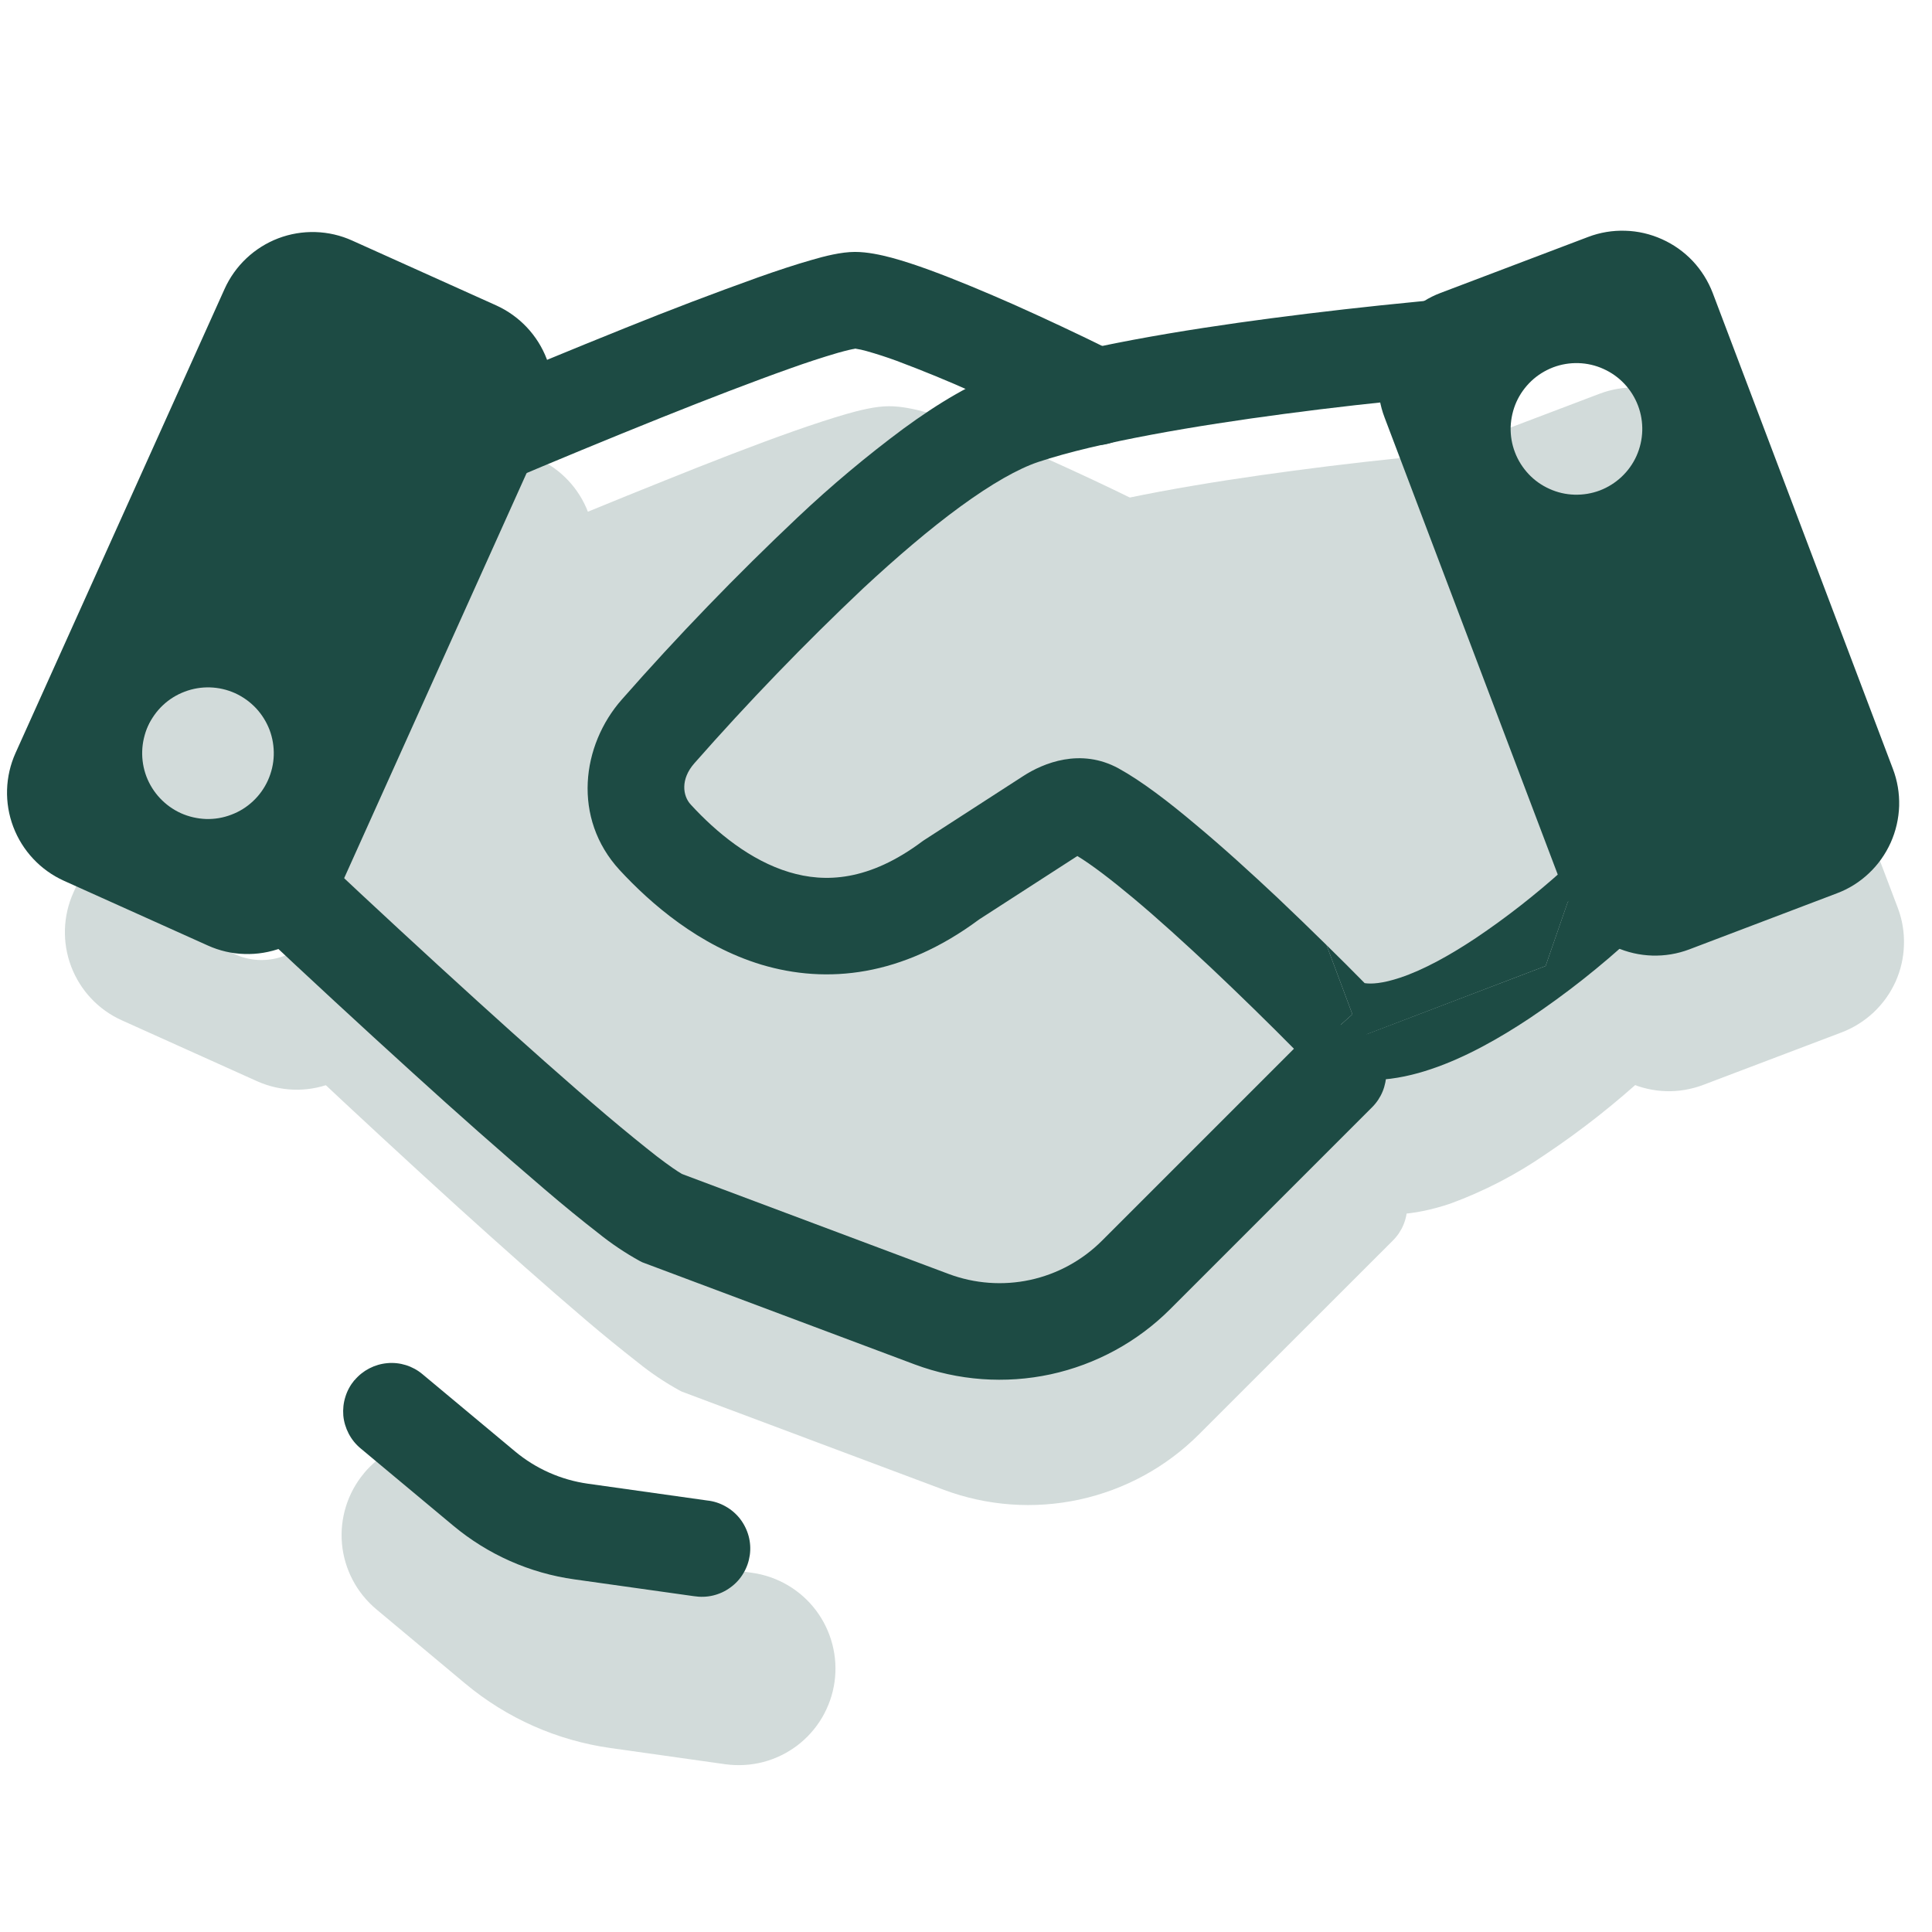
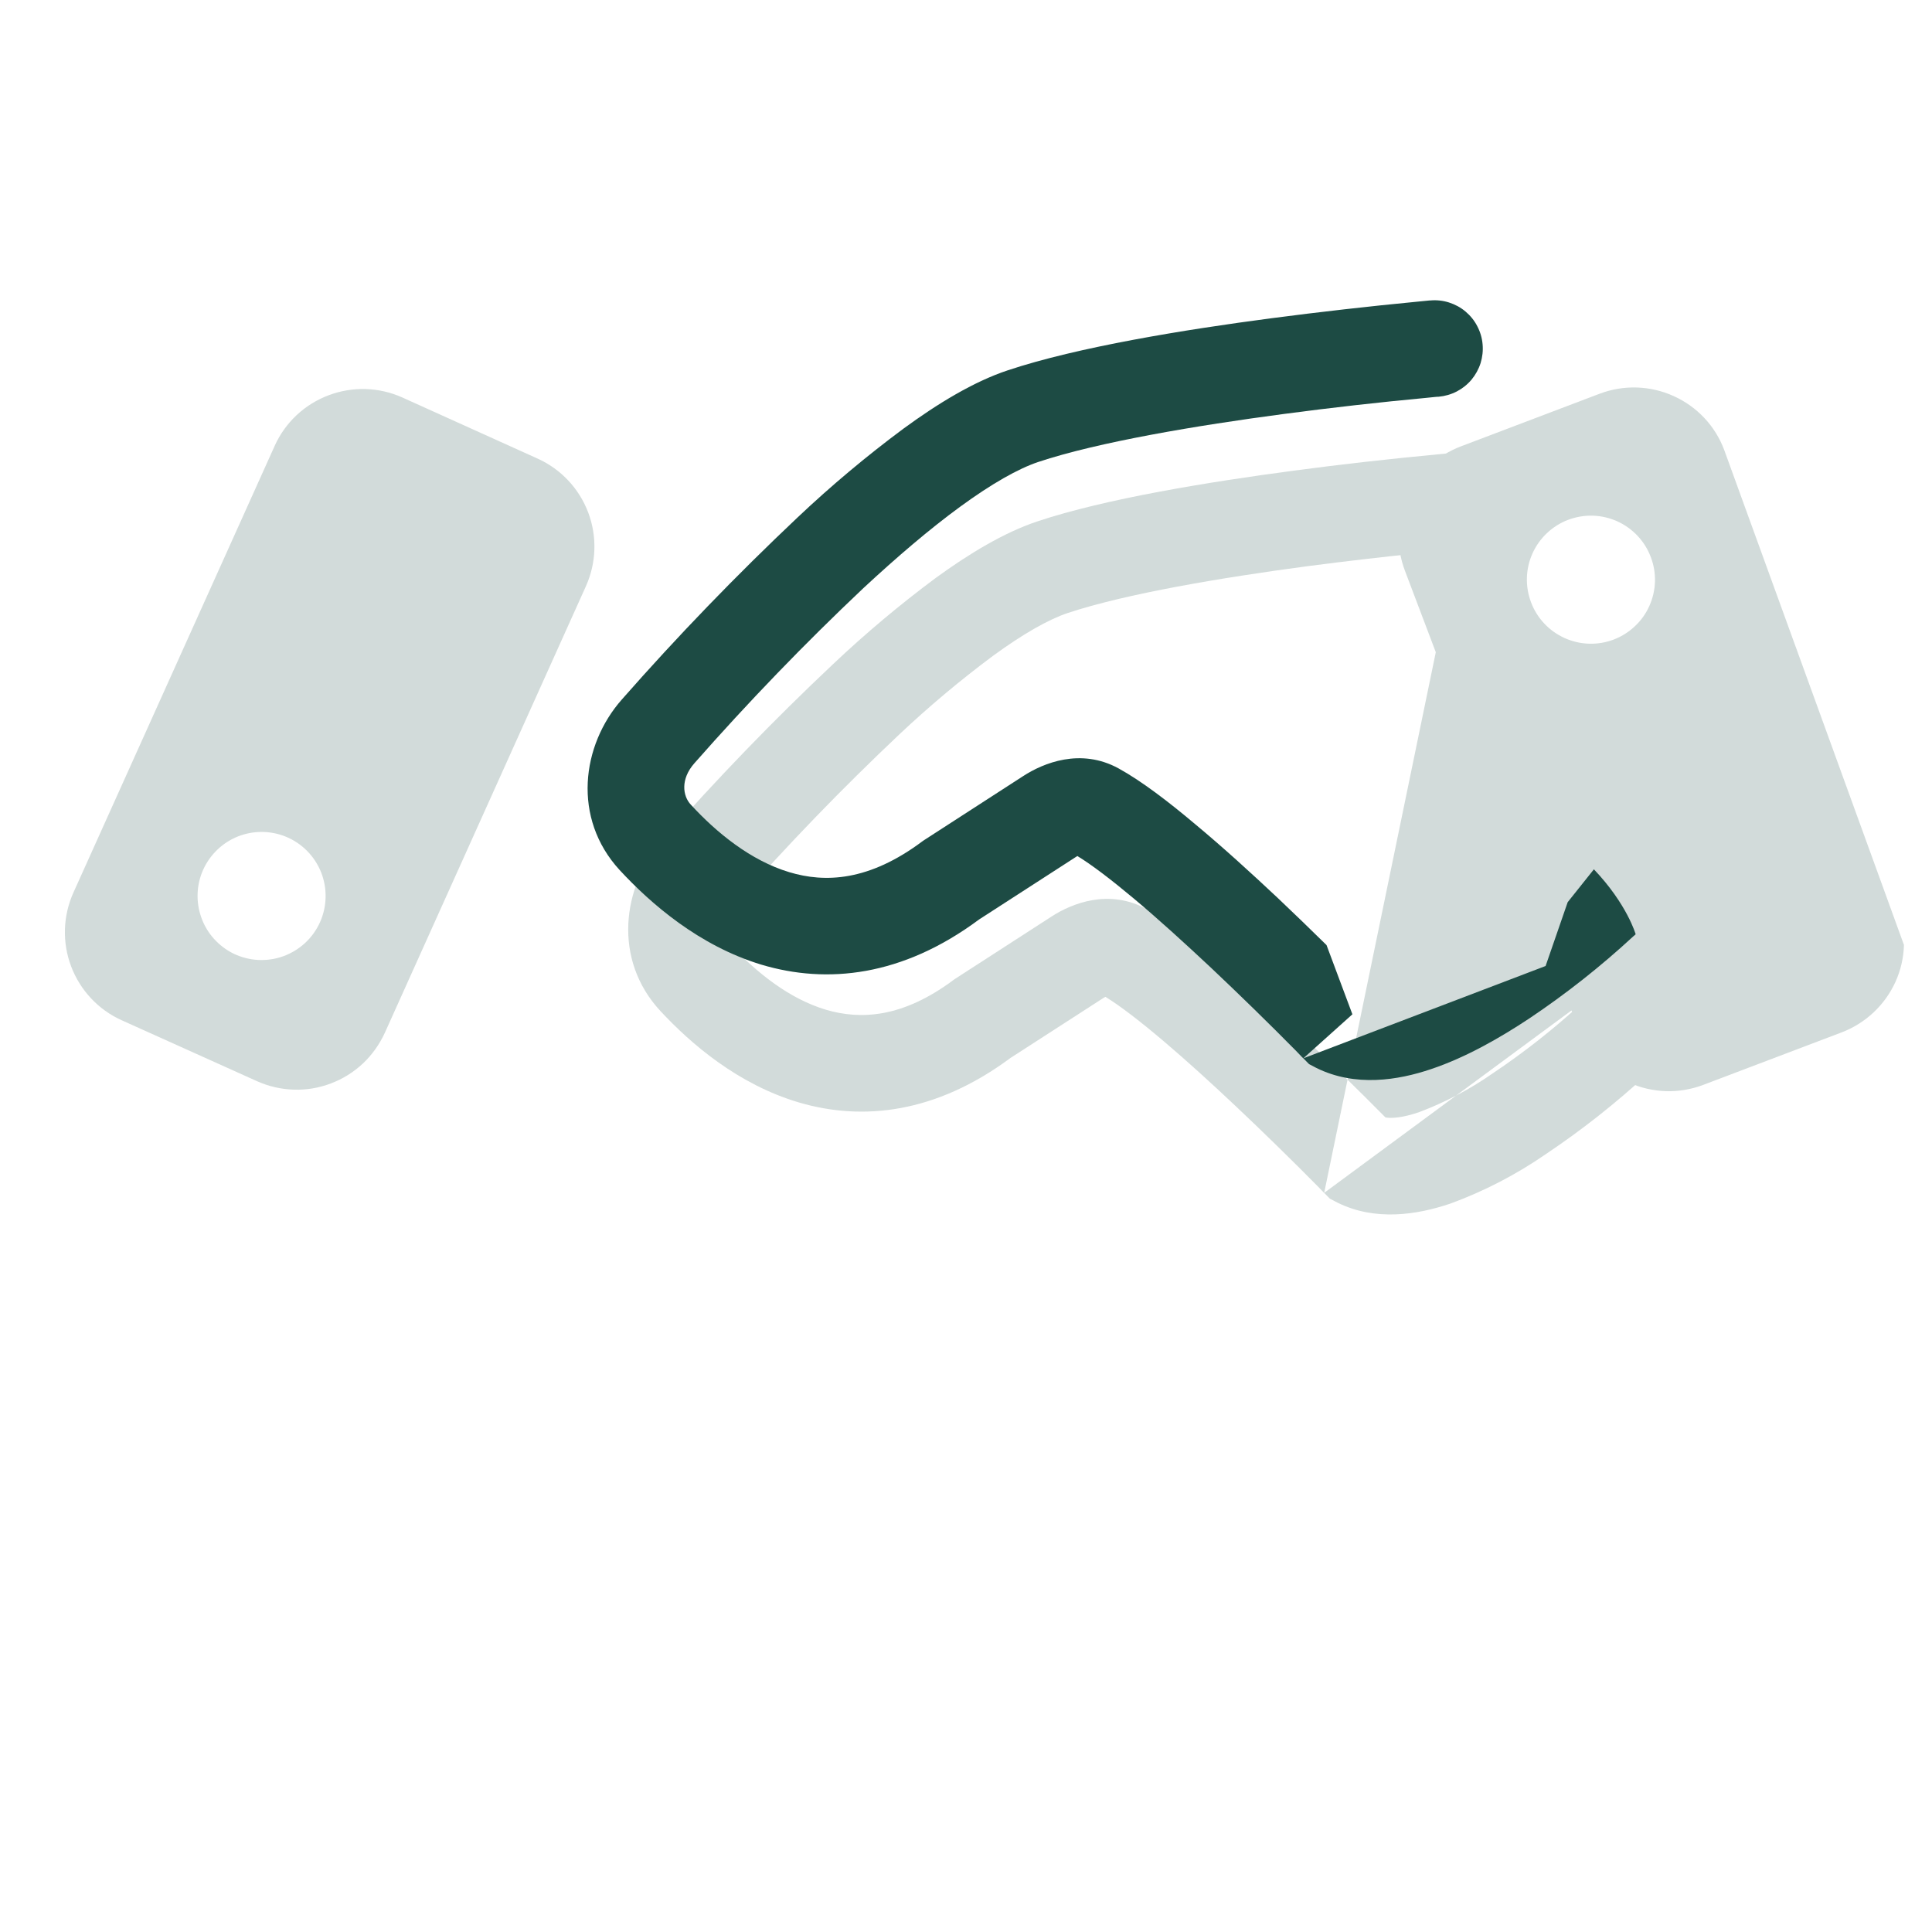
<svg xmlns="http://www.w3.org/2000/svg" width="23" height="23" viewBox="0 0 23 23" fill="none">
  <g opacity="0.2">
-     <path fill-rule="evenodd" clip-rule="evenodd" d="M4.79 4.732C4.512 4.607 4.196 4.598 3.911 4.706C3.625 4.814 3.395 5.03 3.27 5.308L0.874 10.626C0.749 10.904 0.739 11.22 0.847 11.505C0.955 11.79 1.171 12.021 1.449 12.146L3.059 12.871C3.197 12.933 3.345 12.967 3.496 12.972C3.647 12.977 3.798 12.952 3.939 12.898C4.08 12.845 4.21 12.764 4.32 12.661C4.43 12.557 4.518 12.433 4.581 12.296L6.975 6.979C7.1 6.701 7.11 6.385 7.002 6.1C6.894 5.815 6.677 5.584 6.399 5.459L4.79 4.732ZM2.777 11.351C2.869 11.396 2.969 11.422 3.071 11.428C3.173 11.433 3.276 11.419 3.372 11.384C3.468 11.349 3.556 11.296 3.632 11.226C3.707 11.157 3.767 11.073 3.809 10.98C3.851 10.887 3.874 10.786 3.876 10.684C3.879 10.582 3.86 10.48 3.823 10.385C3.785 10.29 3.728 10.203 3.656 10.13C3.585 10.058 3.499 10 3.404 9.961C3.221 9.886 3.016 9.885 2.832 9.958C2.649 10.031 2.501 10.173 2.419 10.353C2.338 10.533 2.33 10.738 2.397 10.924C2.463 11.11 2.6 11.263 2.777 11.351ZM21.925 12.29C22.066 12.236 22.195 12.155 22.305 12.052C22.415 11.948 22.504 11.824 22.566 11.687C22.628 11.549 22.662 11.4 22.666 11.249C22.671 11.098 22.646 10.948 22.592 10.806L20.526 5.356C20.419 5.07 20.202 4.84 19.924 4.715C19.646 4.589 19.329 4.579 19.044 4.687L17.394 5.313C17.253 5.366 17.123 5.447 17.013 5.551C16.903 5.654 16.814 5.779 16.752 5.916C16.69 6.054 16.656 6.203 16.651 6.354C16.647 6.505 16.672 6.655 16.726 6.796L18.791 12.248C18.845 12.389 18.925 12.518 19.029 12.628C19.133 12.738 19.257 12.827 19.395 12.889C19.532 12.951 19.681 12.985 19.832 12.99C19.983 12.995 20.133 12.969 20.275 12.916L21.925 12.29ZM18.669 6.188C18.48 6.26 18.327 6.404 18.244 6.588C18.161 6.772 18.155 6.982 18.227 7.171C18.298 7.36 18.442 7.513 18.627 7.596C18.811 7.679 19.021 7.686 19.21 7.614C19.303 7.579 19.389 7.525 19.462 7.456C19.535 7.388 19.594 7.306 19.635 7.214C19.676 7.123 19.699 7.024 19.702 6.924C19.705 6.824 19.688 6.725 19.652 6.631C19.617 6.537 19.563 6.452 19.495 6.379C19.426 6.306 19.344 6.247 19.253 6.206C19.161 6.165 19.063 6.142 18.963 6.139C18.863 6.136 18.763 6.153 18.669 6.188Z" fill="#1D4B44" />
+     <path fill-rule="evenodd" clip-rule="evenodd" d="M4.79 4.732C4.512 4.607 4.196 4.598 3.911 4.706C3.625 4.814 3.395 5.03 3.27 5.308L0.874 10.626C0.749 10.904 0.739 11.22 0.847 11.505C0.955 11.79 1.171 12.021 1.449 12.146L3.059 12.871C3.197 12.933 3.345 12.967 3.496 12.972C3.647 12.977 3.798 12.952 3.939 12.898C4.08 12.845 4.21 12.764 4.32 12.661C4.43 12.557 4.518 12.433 4.581 12.296L6.975 6.979C7.1 6.701 7.11 6.385 7.002 6.1C6.894 5.815 6.677 5.584 6.399 5.459L4.79 4.732ZM2.777 11.351C2.869 11.396 2.969 11.422 3.071 11.428C3.173 11.433 3.276 11.419 3.372 11.384C3.468 11.349 3.556 11.296 3.632 11.226C3.707 11.157 3.767 11.073 3.809 10.98C3.851 10.887 3.874 10.786 3.876 10.684C3.879 10.582 3.86 10.48 3.823 10.385C3.785 10.29 3.728 10.203 3.656 10.13C3.585 10.058 3.499 10 3.404 9.961C3.221 9.886 3.016 9.885 2.832 9.958C2.649 10.031 2.501 10.173 2.419 10.353C2.338 10.533 2.33 10.738 2.397 10.924C2.463 11.11 2.6 11.263 2.777 11.351ZM21.925 12.29C22.066 12.236 22.195 12.155 22.305 12.052C22.415 11.948 22.504 11.824 22.566 11.687C22.628 11.549 22.662 11.4 22.666 11.249L20.526 5.356C20.419 5.07 20.202 4.84 19.924 4.715C19.646 4.589 19.329 4.579 19.044 4.687L17.394 5.313C17.253 5.366 17.123 5.447 17.013 5.551C16.903 5.654 16.814 5.779 16.752 5.916C16.69 6.054 16.656 6.203 16.651 6.354C16.647 6.505 16.672 6.655 16.726 6.796L18.791 12.248C18.845 12.389 18.925 12.518 19.029 12.628C19.133 12.738 19.257 12.827 19.395 12.889C19.532 12.951 19.681 12.985 19.832 12.99C19.983 12.995 20.133 12.969 20.275 12.916L21.925 12.29ZM18.669 6.188C18.48 6.26 18.327 6.404 18.244 6.588C18.161 6.772 18.155 6.982 18.227 7.171C18.298 7.36 18.442 7.513 18.627 7.596C18.811 7.679 19.021 7.686 19.21 7.614C19.303 7.579 19.389 7.525 19.462 7.456C19.535 7.388 19.594 7.306 19.635 7.214C19.676 7.123 19.699 7.024 19.702 6.924C19.705 6.824 19.688 6.725 19.652 6.631C19.617 6.537 19.563 6.452 19.495 6.379C19.426 6.306 19.344 6.247 19.253 6.206C19.161 6.165 19.063 6.142 18.963 6.139C18.863 6.136 18.763 6.153 18.669 6.188Z" fill="#1D4B44" />
    <path fill-rule="evenodd" clip-rule="evenodd" d="M17.345 6.543H17.335L17.309 6.546L17.205 6.555L16.821 6.593C16.496 6.627 16.047 6.677 15.553 6.742C14.548 6.876 13.406 7.067 12.71 7.298C12.481 7.375 12.179 7.546 11.818 7.81C11.429 8.1 11.057 8.412 10.704 8.745C10.022 9.389 9.369 10.064 8.749 10.769C8.583 10.956 8.611 11.154 8.706 11.255C9.004 11.575 9.396 11.892 9.837 12.022C10.242 12.14 10.743 12.122 11.357 11.662L11.373 11.651L12.517 10.912C12.757 10.756 13.202 10.574 13.655 10.825C14.158 11.103 14.912 11.777 15.492 12.323C15.831 12.644 16.165 12.971 16.494 13.303C16.566 13.315 16.691 13.309 16.894 13.24C17.202 13.124 17.495 12.97 17.765 12.782C18.14 12.531 18.495 12.252 18.827 11.946L18.841 11.932L18.844 11.929M15.764 14.201L15.832 14.27L15.918 14.315C16.375 14.543 16.875 14.46 17.262 14.33C17.665 14.183 18.049 13.984 18.402 13.74C18.828 13.455 19.231 13.137 19.608 12.79L19.627 12.771L19.633 12.766L19.635 12.764L19.241 12.346L19.637 12.763C19.691 12.711 19.735 12.648 19.766 12.579C19.797 12.51 19.813 12.436 19.815 12.36C19.817 12.285 19.804 12.21 19.777 12.139C19.75 12.069 19.709 12.004 19.657 11.95C19.605 11.895 19.543 11.851 19.474 11.82C19.405 11.79 19.33 11.773 19.255 11.771C19.179 11.769 19.104 11.782 19.034 11.809C18.963 11.836 18.899 11.877 18.844 11.929M15.764 14.201L15.759 14.197L15.744 14.181L15.682 14.117C15.361 13.793 15.035 13.474 14.703 13.161C14.13 12.62 13.522 12.089 13.16 11.867C13.153 11.87 13.146 11.874 13.14 11.878L12.029 12.595C11.141 13.254 10.271 13.348 9.513 13.125C8.786 12.911 8.225 12.426 7.864 12.038C7.292 11.424 7.405 10.551 7.887 10.007C8.532 9.274 9.211 8.572 9.921 7.903C10.307 7.538 10.714 7.197 11.14 6.88C11.536 6.592 11.952 6.34 12.347 6.208C13.159 5.936 14.402 5.736 15.402 5.603C15.966 5.528 16.532 5.464 17.098 5.411L17.206 5.4L17.235 5.398L17.244 5.397C17.395 5.387 17.543 5.436 17.657 5.534C17.771 5.632 17.843 5.771 17.856 5.921C17.869 6.071 17.823 6.22 17.727 6.336C17.631 6.452 17.494 6.527 17.345 6.543" fill="#1D4B44" />
-     <path fill-rule="evenodd" clip-rule="evenodd" d="M6.334 7.618L6.108 7.089L5.881 6.56L5.927 6.541L6.054 6.487C6.674 6.224 7.297 5.967 7.923 5.717C8.449 5.505 8.999 5.291 9.457 5.13C9.684 5.05 9.895 4.981 10.072 4.93C10.225 4.886 10.42 4.836 10.583 4.836C10.73 4.836 10.885 4.87 11.011 4.904C11.149 4.939 11.299 4.99 11.452 5.045C11.759 5.157 12.105 5.303 12.425 5.444C12.798 5.611 13.169 5.784 13.536 5.965L13.609 6.002L13.629 6.011L13.636 6.014C13.771 6.083 13.874 6.203 13.921 6.347C13.969 6.491 13.958 6.648 13.89 6.784C13.822 6.919 13.704 7.023 13.56 7.072C13.416 7.12 13.259 7.11 13.123 7.044L13.117 7.04L13.099 7.032L13.03 6.998C12.676 6.824 12.318 6.656 11.958 6.495C11.648 6.357 11.33 6.224 11.06 6.126C10.947 6.084 10.831 6.047 10.715 6.014C10.673 6.002 10.63 5.993 10.587 5.986L10.577 5.988C10.554 5.993 10.496 6.004 10.388 6.035C10.243 6.077 10.057 6.139 9.839 6.215C9.405 6.369 8.871 6.575 8.349 6.784C7.731 7.032 7.115 7.286 6.502 7.546L6.378 7.599L6.334 7.618ZM5.58 7.315C5.55 7.246 5.534 7.171 5.533 7.096C5.532 7.02 5.546 6.945 5.574 6.875C5.602 6.805 5.644 6.741 5.696 6.687C5.749 6.633 5.812 6.589 5.881 6.56L6.108 7.089L6.334 7.618C6.194 7.677 6.036 7.679 5.895 7.623C5.753 7.566 5.64 7.455 5.58 7.315ZM3.453 11.728C3.504 11.673 3.567 11.629 3.636 11.598C3.704 11.567 3.779 11.55 3.854 11.548C3.93 11.546 4.005 11.558 4.076 11.585C4.146 11.612 4.211 11.653 4.266 11.705L3.871 12.122L3.476 12.541C3.421 12.489 3.377 12.427 3.346 12.358C3.315 12.289 3.298 12.214 3.296 12.139C3.293 12.063 3.306 11.988 3.333 11.918C3.36 11.847 3.401 11.783 3.453 11.728ZM8.584 15.514L11.635 16.658C11.945 16.774 12.282 16.799 12.606 16.729C12.93 16.659 13.227 16.497 13.461 16.262L15.77 13.953C15.878 13.845 16.025 13.785 16.177 13.785C16.33 13.785 16.476 13.846 16.584 13.954C16.692 14.062 16.752 14.208 16.752 14.361C16.752 14.513 16.691 14.659 16.583 14.767L14.274 17.075C13.884 17.466 13.389 17.735 12.85 17.852C12.31 17.969 11.748 17.928 11.231 17.734L8.115 16.566L8.088 16.552C7.916 16.457 7.753 16.348 7.599 16.224C7.388 16.059 7.18 15.89 6.976 15.716C6.516 15.325 5.973 14.842 5.456 14.374C4.846 13.819 4.24 13.26 3.64 12.695L3.519 12.581L3.476 12.541L3.871 12.122L4.266 11.705L4.308 11.744L4.428 11.858C5.023 12.418 5.624 12.972 6.229 13.522C6.743 13.988 7.275 14.461 7.719 14.838C7.942 15.027 8.14 15.189 8.301 15.312C8.447 15.425 8.539 15.487 8.584 15.514ZM4.333 17.538C4.43 17.422 4.549 17.326 4.683 17.256C4.817 17.186 4.963 17.143 5.114 17.129C5.264 17.116 5.416 17.132 5.56 17.177C5.704 17.223 5.838 17.296 5.954 17.393L7.012 18.277C7.177 18.415 7.377 18.503 7.589 18.533L8.955 18.724C9.105 18.745 9.249 18.796 9.379 18.872C9.509 18.949 9.623 19.05 9.714 19.171C9.805 19.292 9.871 19.429 9.909 19.575C9.947 19.721 9.956 19.874 9.935 20.023C9.914 20.173 9.863 20.317 9.787 20.447C9.71 20.577 9.609 20.691 9.488 20.782C9.367 20.873 9.23 20.939 9.084 20.977C8.937 21.015 8.785 21.023 8.636 21.003L7.269 20.81C6.632 20.721 6.032 20.455 5.538 20.042L4.48 19.158C4.246 18.962 4.099 18.682 4.071 18.378C4.044 18.075 4.138 17.773 4.333 17.539" fill="#1D4B44" />
-     <path d="M5.69 7.043L8.487 5.922H11.284L16.735 6.529L17.854 9.324L18.973 12.121L16.735 13.8L12.82 17.156L8.487 16.18L6.108 14.359L3.871 12.121L5.69 7.043Z" fill="#1D4B44" />
  </g>
-   <path fill-rule="evenodd" clip-rule="evenodd" d="M4.193 2.864C3.915 2.738 3.598 2.729 3.313 2.837C3.028 2.946 2.798 3.163 2.673 3.441L0.185 8.964C0.06 9.242 0.05 9.558 0.158 9.843C0.266 10.128 0.482 10.359 0.76 10.485L2.474 11.256C2.611 11.318 2.76 11.353 2.911 11.357C3.062 11.362 3.212 11.337 3.354 11.284C3.495 11.23 3.624 11.15 3.734 11.046C3.844 10.943 3.933 10.819 3.995 10.681L6.483 5.157C6.608 4.879 6.618 4.563 6.51 4.277C6.402 3.992 6.185 3.762 5.908 3.636L4.193 2.864ZM2.154 9.681C2.248 9.723 2.349 9.746 2.452 9.75C2.555 9.753 2.657 9.736 2.753 9.699C2.85 9.663 2.938 9.608 3.013 9.537C3.088 9.467 3.148 9.382 3.19 9.289C3.232 9.195 3.256 9.094 3.259 8.991C3.262 8.888 3.245 8.785 3.209 8.689C3.172 8.593 3.117 8.505 3.047 8.43C2.976 8.355 2.892 8.295 2.798 8.252C2.609 8.167 2.393 8.16 2.199 8.234C2.004 8.307 1.847 8.455 1.762 8.645C1.676 8.834 1.67 9.05 1.743 9.244C1.817 9.438 1.965 9.595 2.154 9.681ZM21.867 10.635C22.009 10.582 22.138 10.501 22.248 10.397C22.358 10.294 22.446 10.169 22.508 10.032C22.57 9.894 22.604 9.745 22.609 9.594C22.613 9.443 22.588 9.293 22.534 9.152L20.39 3.489C20.336 3.348 20.255 3.218 20.152 3.108C20.048 2.998 19.924 2.91 19.786 2.848C19.648 2.786 19.5 2.751 19.349 2.747C19.198 2.742 19.047 2.767 18.906 2.821L17.15 3.487C17.009 3.54 16.88 3.621 16.77 3.725C16.66 3.828 16.571 3.953 16.509 4.09C16.447 4.228 16.413 4.377 16.409 4.528C16.404 4.679 16.429 4.829 16.483 4.97L18.629 10.634C18.737 10.919 18.954 11.15 19.232 11.275C19.51 11.4 19.826 11.41 20.111 11.302L21.867 10.635ZM18.49 4.373C18.394 4.41 18.305 4.465 18.231 4.535C18.156 4.606 18.095 4.691 18.053 4.784C18.011 4.878 17.988 4.979 17.984 5.082C17.981 5.185 17.998 5.288 18.035 5.384C18.071 5.48 18.127 5.568 18.197 5.643C18.267 5.718 18.352 5.778 18.446 5.82C18.54 5.863 18.641 5.886 18.744 5.889C18.847 5.892 18.949 5.875 19.045 5.839C19.239 5.765 19.397 5.617 19.482 5.428C19.567 5.238 19.574 5.023 19.5 4.828C19.426 4.634 19.279 4.477 19.089 4.392C18.9 4.306 18.684 4.3 18.49 4.373Z" fill="#1D4B44" />
  <path fill-rule="evenodd" clip-rule="evenodd" d="M17.118 4.723H17.127C17.202 4.716 17.276 4.695 17.343 4.66C17.41 4.625 17.469 4.578 17.518 4.52C17.566 4.462 17.603 4.395 17.626 4.323C17.648 4.251 17.657 4.175 17.65 4.1C17.644 4.024 17.622 3.951 17.587 3.884C17.553 3.817 17.505 3.758 17.447 3.709C17.389 3.66 17.322 3.624 17.25 3.601C17.178 3.578 17.102 3.57 17.027 3.577H17.018L16.988 3.58L16.876 3.591C16.294 3.647 15.713 3.713 15.133 3.789C14.105 3.924 12.829 4.131 11.996 4.409C11.59 4.544 11.162 4.805 10.754 5.104C10.314 5.431 9.894 5.783 9.496 6.159C8.765 6.849 8.067 7.572 7.404 8.326C6.922 8.871 6.81 9.741 7.376 10.357C7.744 10.755 8.319 11.258 9.064 11.484C9.843 11.717 10.74 11.627 11.656 10.946L12.805 10.204C12.812 10.2 12.819 10.195 12.826 10.191C12.991 10.291 13.219 10.464 13.493 10.693C13.792 10.943 14.116 11.239 14.419 11.523C14.762 11.847 15.099 12.176 15.431 12.512L15.494 12.578L15.51 12.594L15.516 12.599L15.584 12.668L15.67 12.713C16.133 12.943 16.643 12.861 17.038 12.727C17.45 12.589 17.86 12.354 18.208 12.123C18.645 11.83 19.058 11.504 19.444 11.147L19.465 11.129L19.471 11.123L19.472 11.122C19.472 11.122 19.371 10.765 18.975 10.349L18.663 10.74L18.4 11.5L15.516 12.599L16.1 12.075L15.792 11.251C15.599 11.061 15.404 10.873 15.208 10.687C14.897 10.395 14.555 10.083 14.23 9.813C13.916 9.548 13.59 9.298 13.317 9.148C12.864 8.9 12.42 9.084 12.181 9.239L10.999 10.003L10.983 10.014C10.344 10.493 9.82 10.511 9.396 10.383C8.936 10.245 8.527 9.91 8.223 9.578C8.127 9.475 8.1 9.276 8.265 9.088C8.904 8.362 9.576 7.665 10.279 7.001C10.671 6.637 11.064 6.3 11.431 6.032C11.806 5.758 12.121 5.58 12.359 5.5C13.077 5.261 14.251 5.065 15.285 4.928C15.85 4.853 16.417 4.789 16.984 4.736L17.091 4.725L17.118 4.723Z" fill="#1D4B44" />
-   <path d="M16.246 11.704C16.096 11.551 15.944 11.4 15.792 11.251L16.1 12.075L15.516 12.601L18.4 11.5L18.663 10.741L18.975 10.35L18.682 10.288L18.678 10.29L18.662 10.305L18.6 10.363C18.276 10.654 17.932 10.923 17.571 11.166C17.26 11.373 16.947 11.546 16.671 11.638C16.457 11.71 16.323 11.716 16.246 11.704Z" fill="#1D4B44" />
-   <path fill-rule="evenodd" clip-rule="evenodd" d="M5.804 5.828L5.578 5.299L5.351 4.77L5.397 4.752L5.527 4.697C6.164 4.426 6.805 4.161 7.447 3.903C7.969 3.692 8.495 3.492 9.025 3.302C9.259 3.219 9.476 3.148 9.658 3.096C9.814 3.05 10.014 2.999 10.178 2.999C10.327 2.999 10.485 3.034 10.614 3.068C10.755 3.106 10.909 3.157 11.065 3.214C11.38 3.329 11.736 3.479 12.065 3.624C12.448 3.795 12.829 3.974 13.206 4.16L13.281 4.196L13.302 4.207L13.309 4.21C13.445 4.278 13.549 4.398 13.598 4.543C13.646 4.687 13.635 4.845 13.567 4.982C13.498 5.118 13.379 5.222 13.234 5.27C13.089 5.319 12.931 5.308 12.795 5.239L12.789 5.236L12.771 5.227L12.7 5.192C12.335 5.013 11.967 4.84 11.597 4.675C11.293 4.538 10.985 4.412 10.673 4.295C10.556 4.252 10.438 4.214 10.318 4.18C10.273 4.167 10.227 4.157 10.181 4.15L10.171 4.153C10.148 4.156 10.087 4.169 9.973 4.201C9.782 4.257 9.594 4.319 9.407 4.386C8.961 4.544 8.412 4.756 7.875 4.971C7.24 5.226 6.607 5.487 5.977 5.755L5.849 5.809L5.804 5.828ZM5.049 5.526C4.989 5.386 4.987 5.227 5.044 5.086C5.1 4.945 5.211 4.831 5.351 4.771L5.578 5.3L5.804 5.828C5.735 5.858 5.66 5.874 5.584 5.875C5.509 5.876 5.434 5.862 5.364 5.834C5.293 5.806 5.229 5.764 5.175 5.711C5.121 5.658 5.078 5.595 5.049 5.526ZM2.86 10.08C2.912 10.025 2.974 9.981 3.043 9.95C3.112 9.919 3.186 9.902 3.262 9.9C3.337 9.898 3.413 9.91 3.483 9.937C3.554 9.964 3.618 10.005 3.673 10.057L3.278 10.474L2.883 10.893C2.828 10.841 2.784 10.779 2.753 10.71C2.722 10.641 2.705 10.567 2.703 10.491C2.701 10.415 2.714 10.34 2.741 10.27C2.768 10.199 2.808 10.135 2.86 10.08ZM8.116 13.975L11.293 15.166C11.603 15.282 11.94 15.307 12.264 15.237C12.587 15.167 12.884 15.005 13.118 14.771L15.522 12.367C15.63 12.259 15.776 12.199 15.928 12.199C16.081 12.199 16.227 12.26 16.335 12.368C16.443 12.476 16.503 12.622 16.503 12.775C16.503 12.927 16.443 13.073 16.335 13.181L13.931 15.585C13.541 15.975 13.046 16.244 12.507 16.361C11.968 16.477 11.406 16.436 10.889 16.243L7.646 15.027L7.62 15.014C7.444 14.917 7.277 14.805 7.121 14.679C6.935 14.535 6.716 14.357 6.48 14.155C5.952 13.704 5.432 13.244 4.919 12.777C4.291 12.207 3.669 11.632 3.052 11.052L2.927 10.934L2.883 10.893L3.278 10.474L3.673 10.057L3.716 10.097L3.839 10.213C4.451 10.789 5.068 11.359 5.69 11.924C6.219 12.404 6.765 12.89 7.223 13.279C7.453 13.473 7.657 13.639 7.821 13.767C7.973 13.883 8.068 13.947 8.116 13.974M4.221 16.431C4.318 16.315 4.458 16.242 4.61 16.228C4.761 16.214 4.912 16.261 5.029 16.359L6.132 17.279C6.379 17.485 6.679 17.618 6.998 17.663L8.419 17.863C8.496 17.871 8.57 17.895 8.637 17.933C8.704 17.97 8.763 18.021 8.81 18.081C8.857 18.142 8.892 18.212 8.912 18.286C8.932 18.36 8.937 18.438 8.926 18.514C8.915 18.59 8.89 18.663 8.85 18.729C8.811 18.796 8.758 18.853 8.696 18.898C8.634 18.944 8.564 18.976 8.489 18.994C8.414 19.012 8.336 19.014 8.26 19.002L6.838 18.802C6.306 18.728 5.807 18.506 5.395 18.162L4.292 17.242C4.234 17.194 4.186 17.134 4.151 17.067C4.116 17 4.094 16.927 4.087 16.852C4.081 16.776 4.089 16.7 4.112 16.628C4.134 16.556 4.171 16.489 4.219 16.431" fill="#1D4B44" />
</svg>